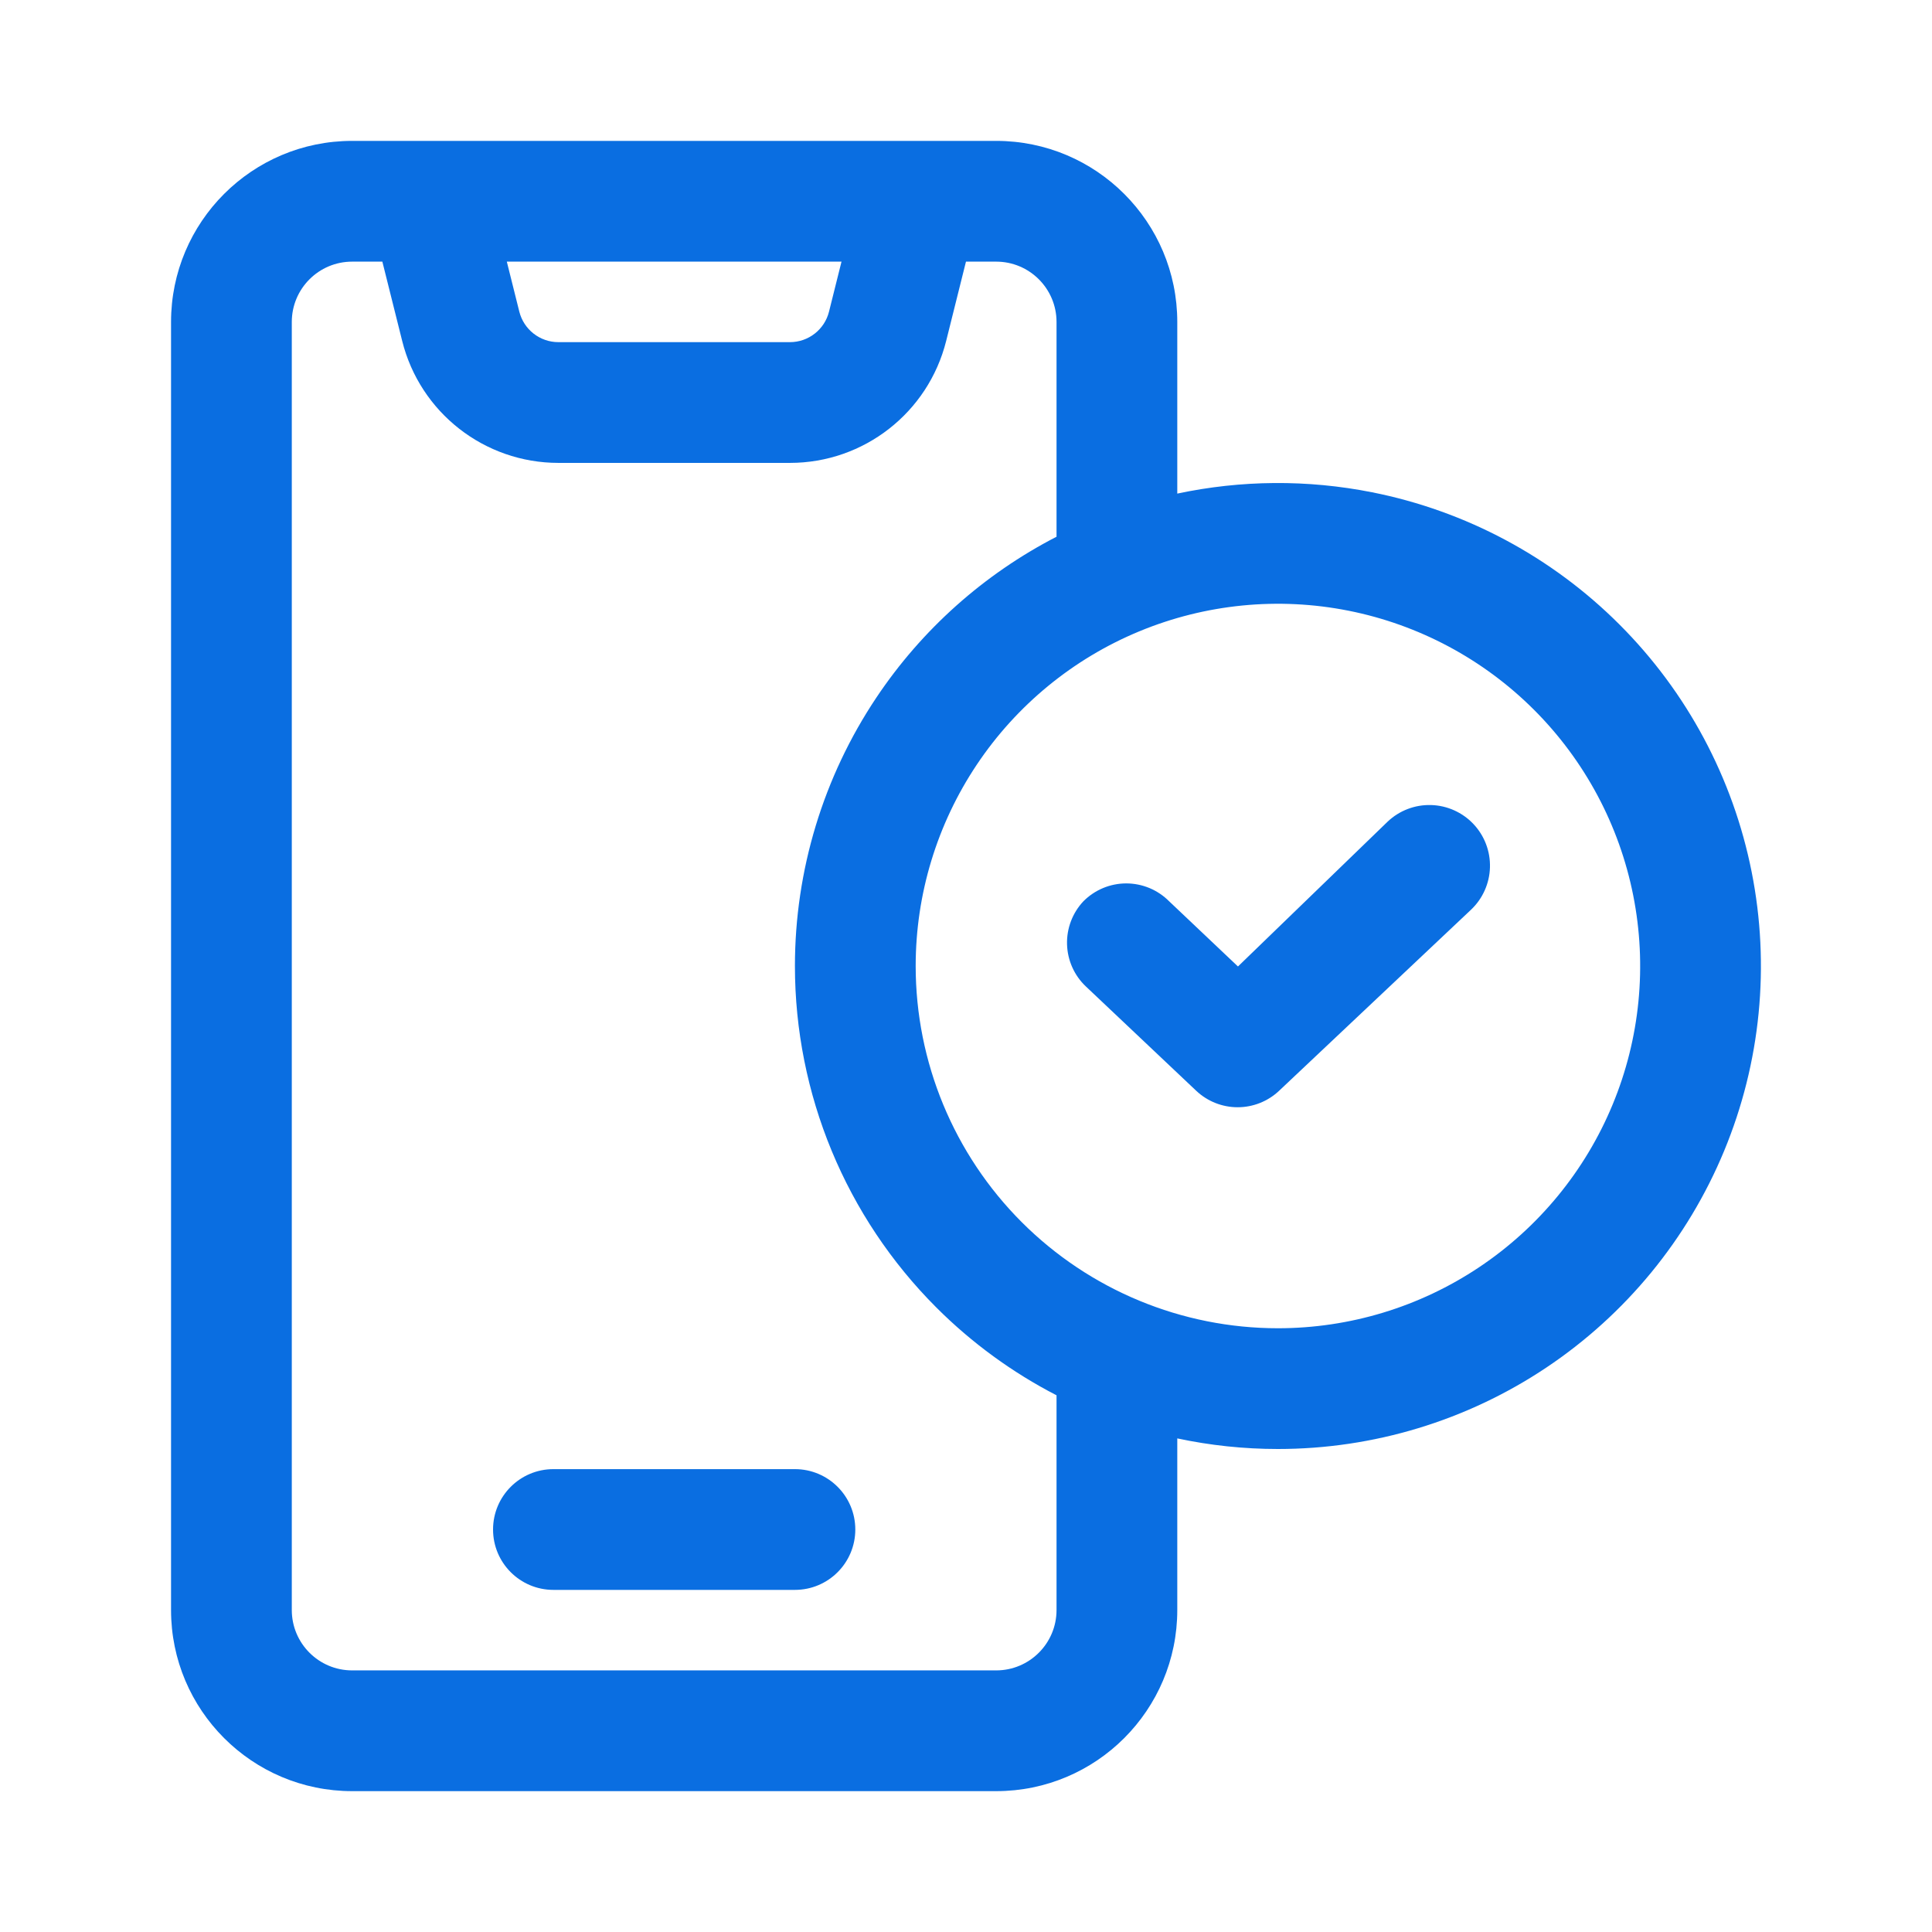
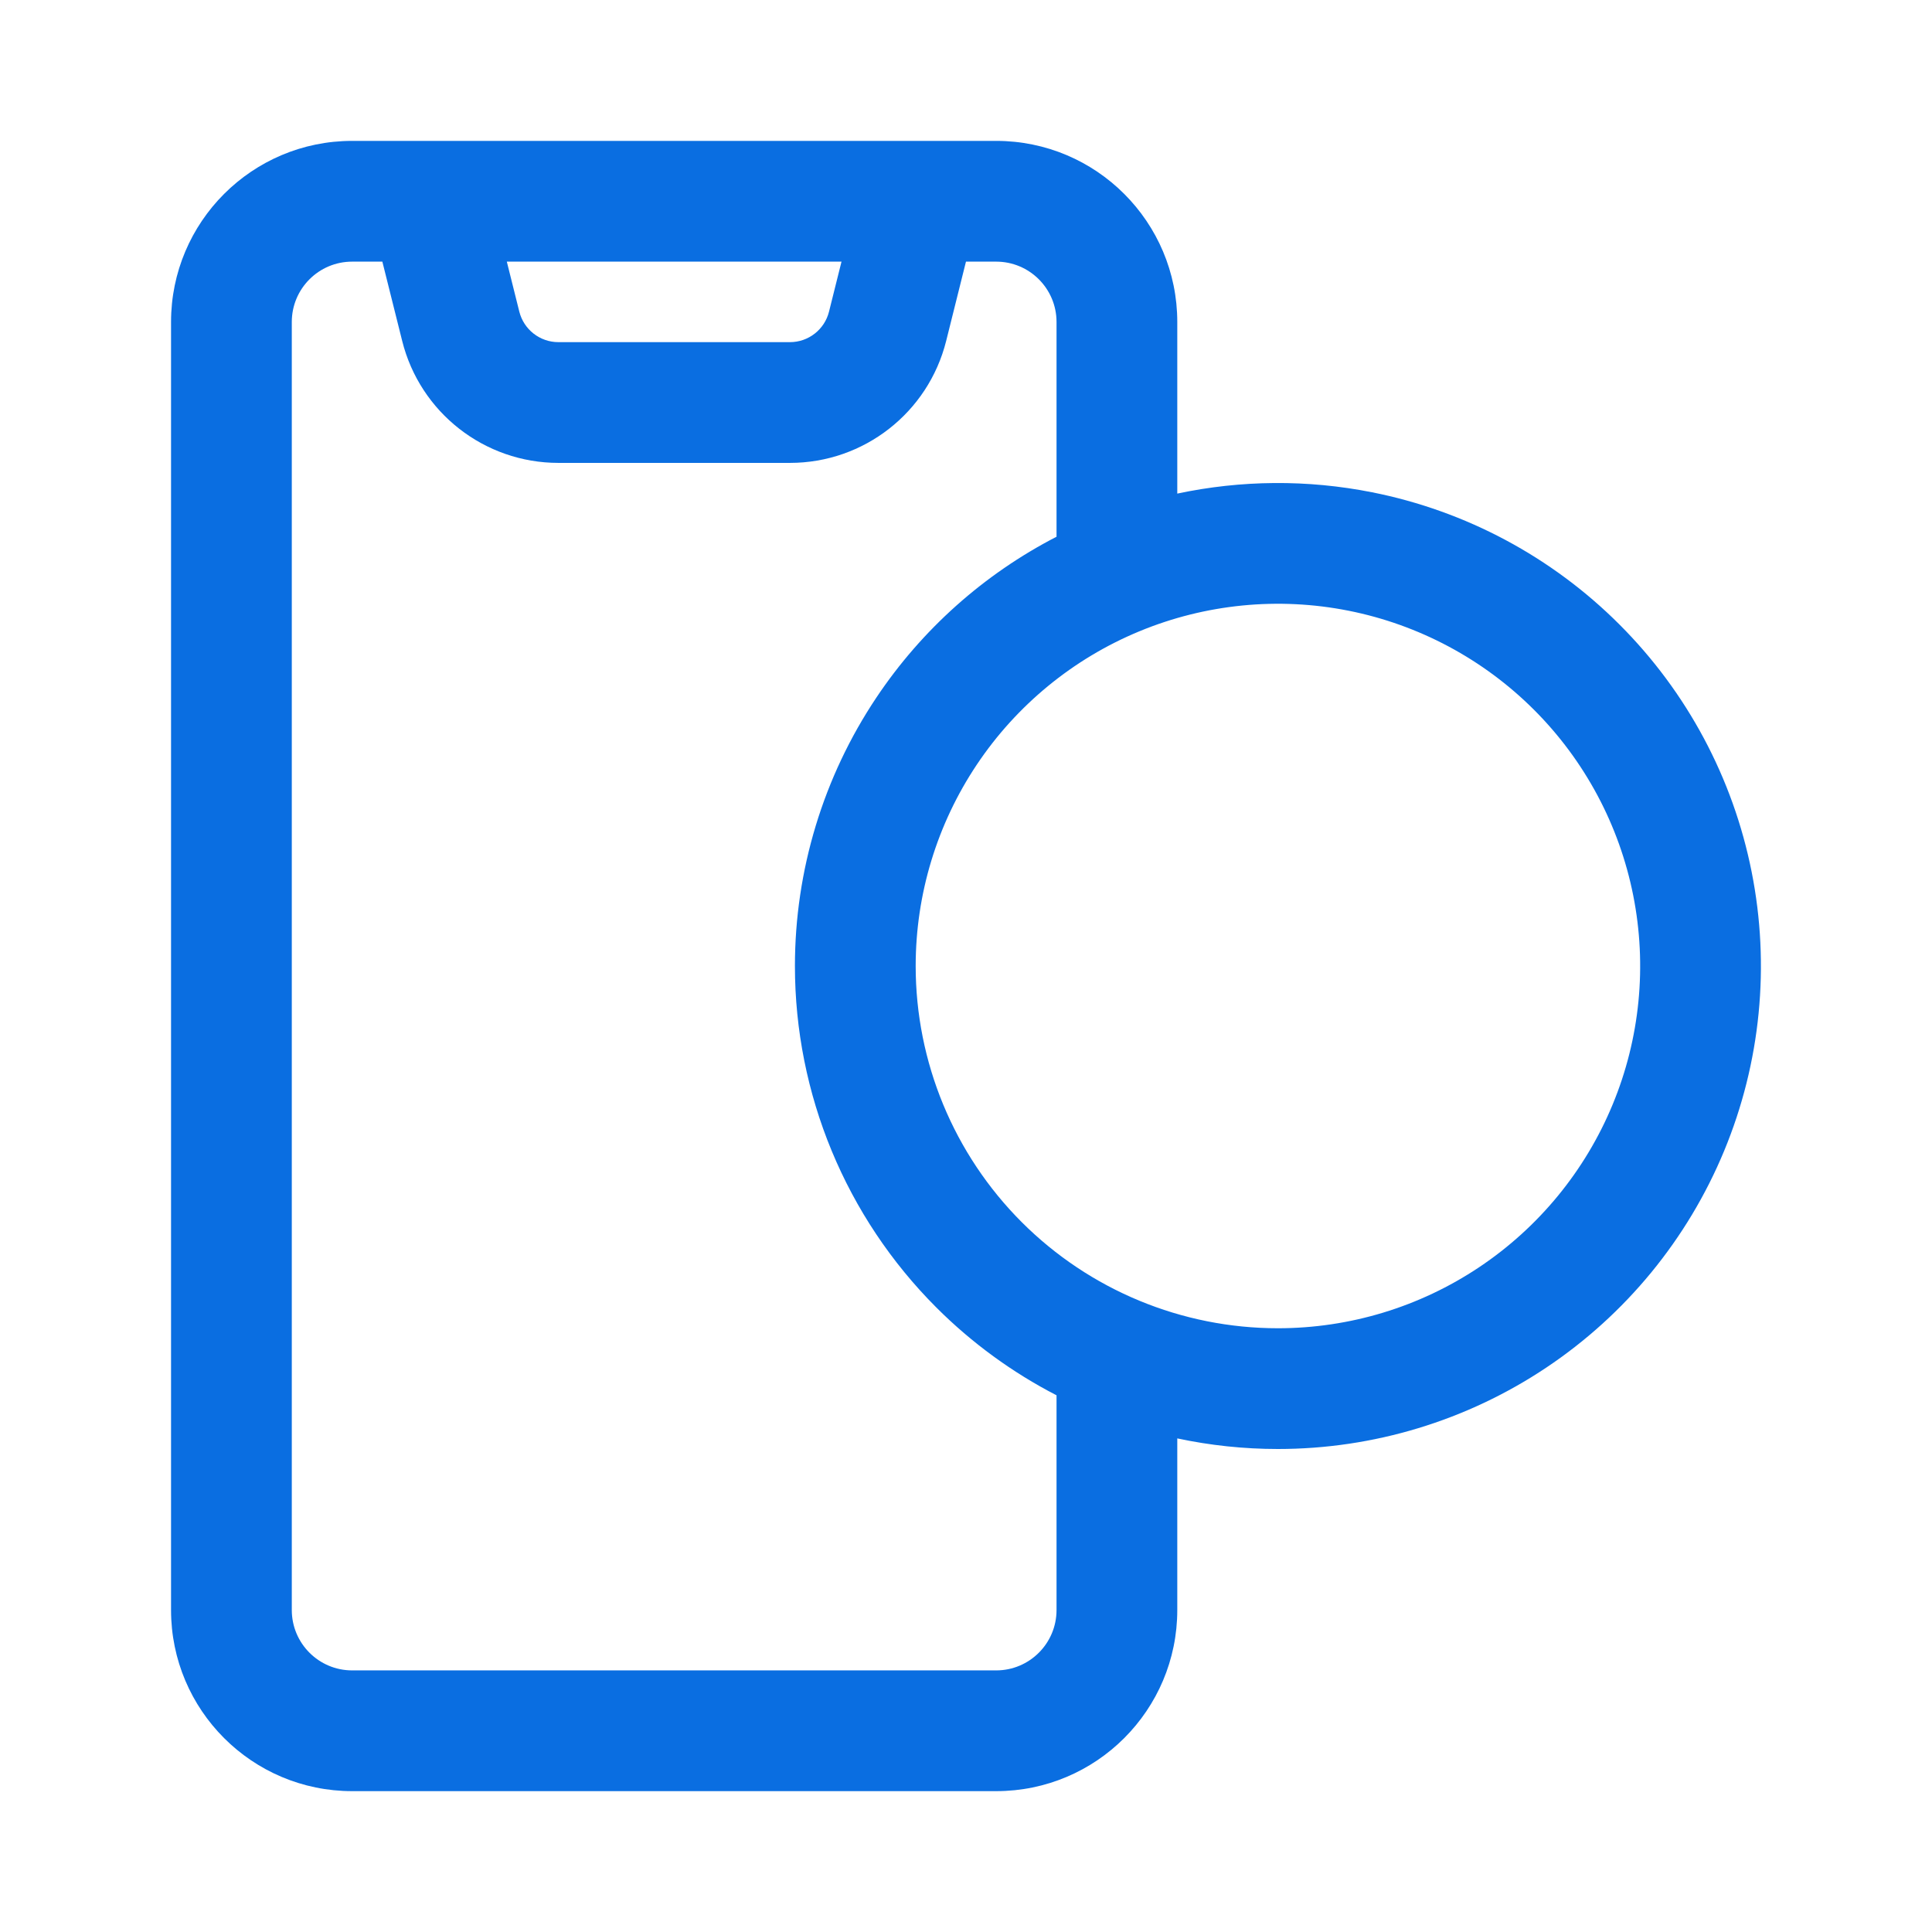
<svg xmlns="http://www.w3.org/2000/svg" width="64" height="64" viewBox="0 0 64 64" fill="none">
-   <path d="M16.333 50.667C16.333 49.562 17.228 48.667 18.333 48.667H26.333C27.437 48.667 28.333 49.562 28.333 50.667C28.333 51.772 27.437 52.667 26.333 52.667H18.333C17.228 52.667 16.333 51.772 16.333 50.667Z" fill="#0A6EE1" />
-   <path d="M36.54 29.418C36.296 29.52 36.075 29.669 35.889 29.856C35.527 30.241 35.332 30.754 35.347 31.282C35.362 31.811 35.585 32.312 35.969 32.676L39.629 36.136C40 36.485 40.49 36.679 40.999 36.679C41.508 36.679 41.998 36.485 42.369 36.136L48.729 30.136C49.116 29.77 49.342 29.265 49.357 28.733C49.372 28.2 49.175 27.683 48.809 27.296C48.443 26.909 47.938 26.683 47.405 26.668C46.873 26.653 46.356 26.85 45.969 27.216L41.009 32.016L38.729 29.856C38.543 29.669 38.322 29.52 38.078 29.418C37.834 29.317 37.573 29.264 37.309 29.264C37.045 29.264 36.783 29.317 36.54 29.418Z" fill="#0A6EE1" />
  <path fill-rule="evenodd" clip-rule="evenodd" d="M11.666 4.667C8.352 4.667 5.666 7.353 5.666 10.667V53.334C5.666 56.647 8.352 59.334 11.666 59.334H32.999C36.313 59.334 38.999 56.647 38.999 53.334V47.649C40.087 47.881 41.204 48 42.333 48C45.497 48 48.591 47.062 51.222 45.304C53.853 43.546 55.904 41.047 57.115 38.123C58.326 35.2 58.643 31.983 58.025 28.879C57.408 25.775 55.884 22.924 53.646 20.687C51.409 18.449 48.558 16.925 45.454 16.308C43.312 15.882 41.116 15.901 38.999 16.351V10.667C38.999 7.353 36.313 4.667 32.999 4.667H11.666ZM12.666 8.667H11.666C10.561 8.667 9.666 9.562 9.666 10.667V53.334C9.666 54.438 10.561 55.334 11.666 55.334H32.999C34.104 55.334 34.999 54.438 34.999 53.334V46.221C33.544 45.47 32.199 44.494 31.019 43.314C28.018 40.313 26.333 36.244 26.333 32C26.333 28.836 27.271 25.742 29.029 23.111C30.539 20.851 32.596 19.019 34.999 17.78V10.667C34.999 9.562 34.104 8.667 32.999 8.667H31.999L31.343 11.294C30.749 13.668 28.616 15.334 26.169 15.334H18.497C16.049 15.334 13.916 13.668 13.323 11.294L12.666 8.667ZM27.876 8.667H16.789L17.203 10.324C17.352 10.917 17.885 11.334 18.497 11.334H26.169C26.78 11.334 27.314 10.917 27.462 10.324L27.876 8.667ZM48.999 41.978C47.026 43.297 44.706 44 42.333 44C39.15 44 36.098 42.736 33.847 40.486C31.597 38.235 30.333 35.183 30.333 32C30.333 29.627 31.037 27.307 32.355 25.334C33.674 23.36 35.548 21.822 37.74 20.914C39.933 20.006 42.346 19.768 44.674 20.231C47.002 20.694 49.14 21.837 50.818 23.515C52.496 25.193 53.639 27.331 54.102 29.659C54.565 31.987 54.328 34.4 53.419 36.593C52.511 38.785 50.973 40.659 48.999 41.978Z" fill="#0A6EE1" />
</svg>